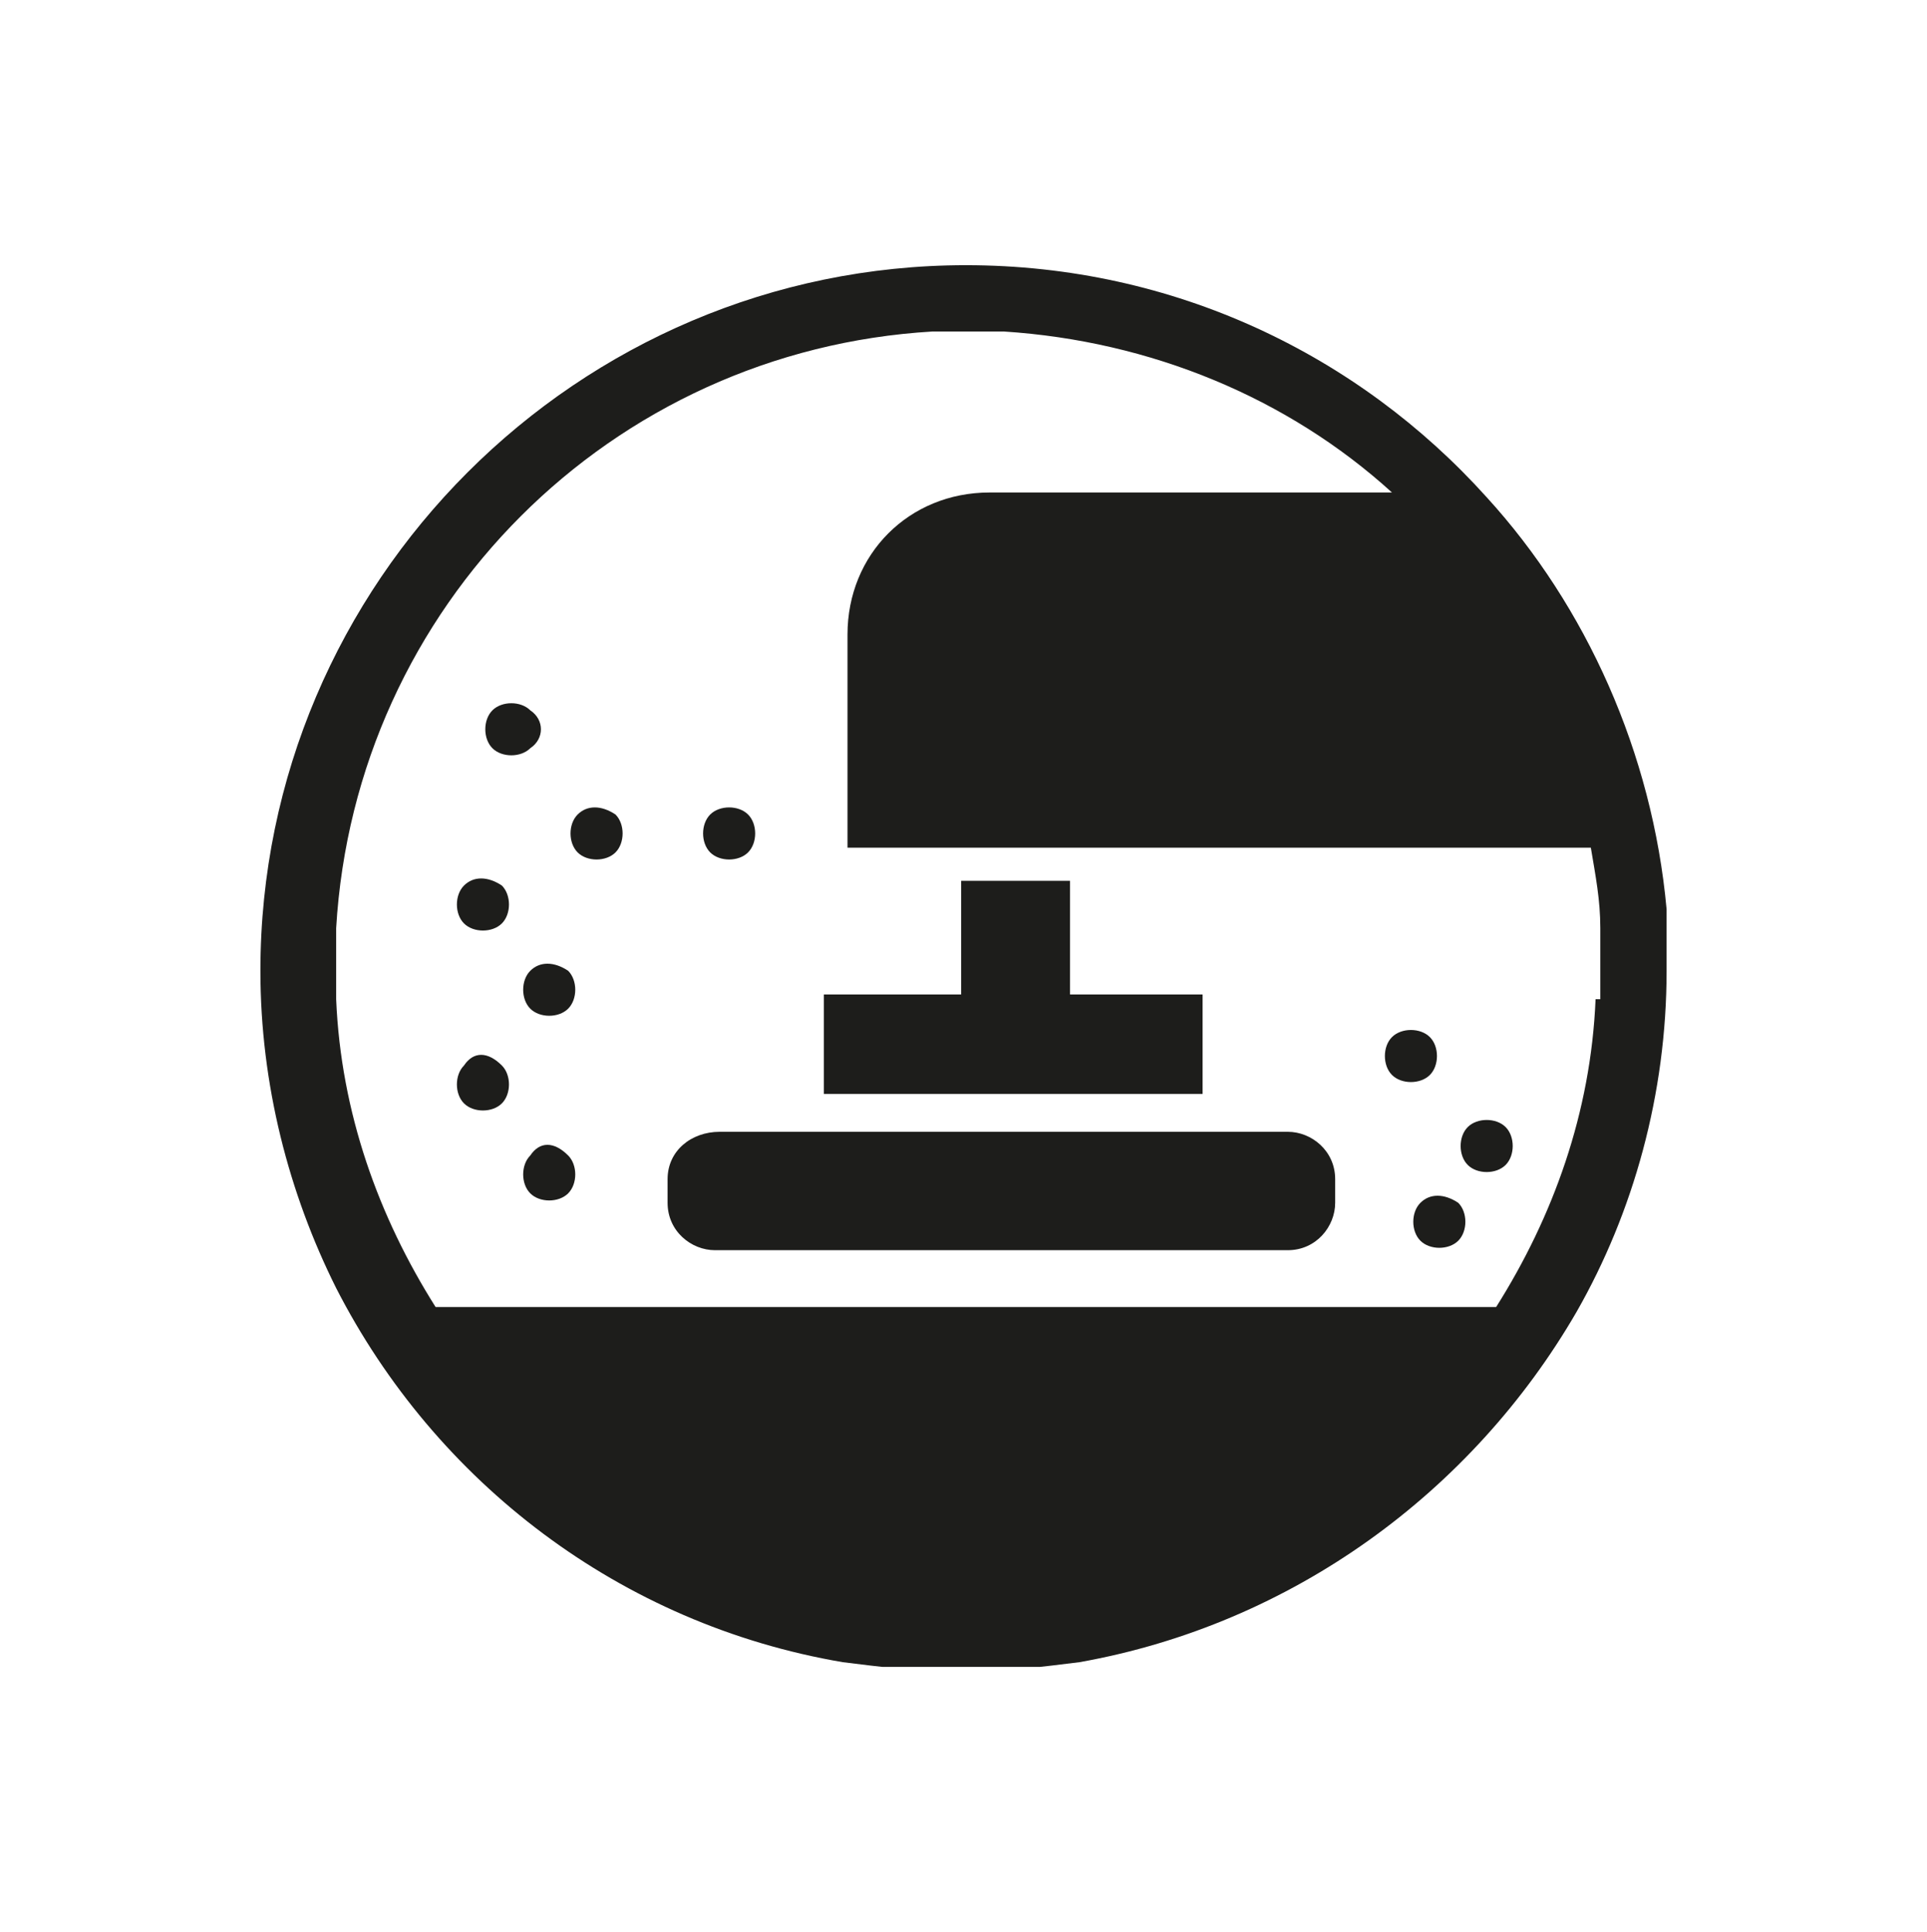
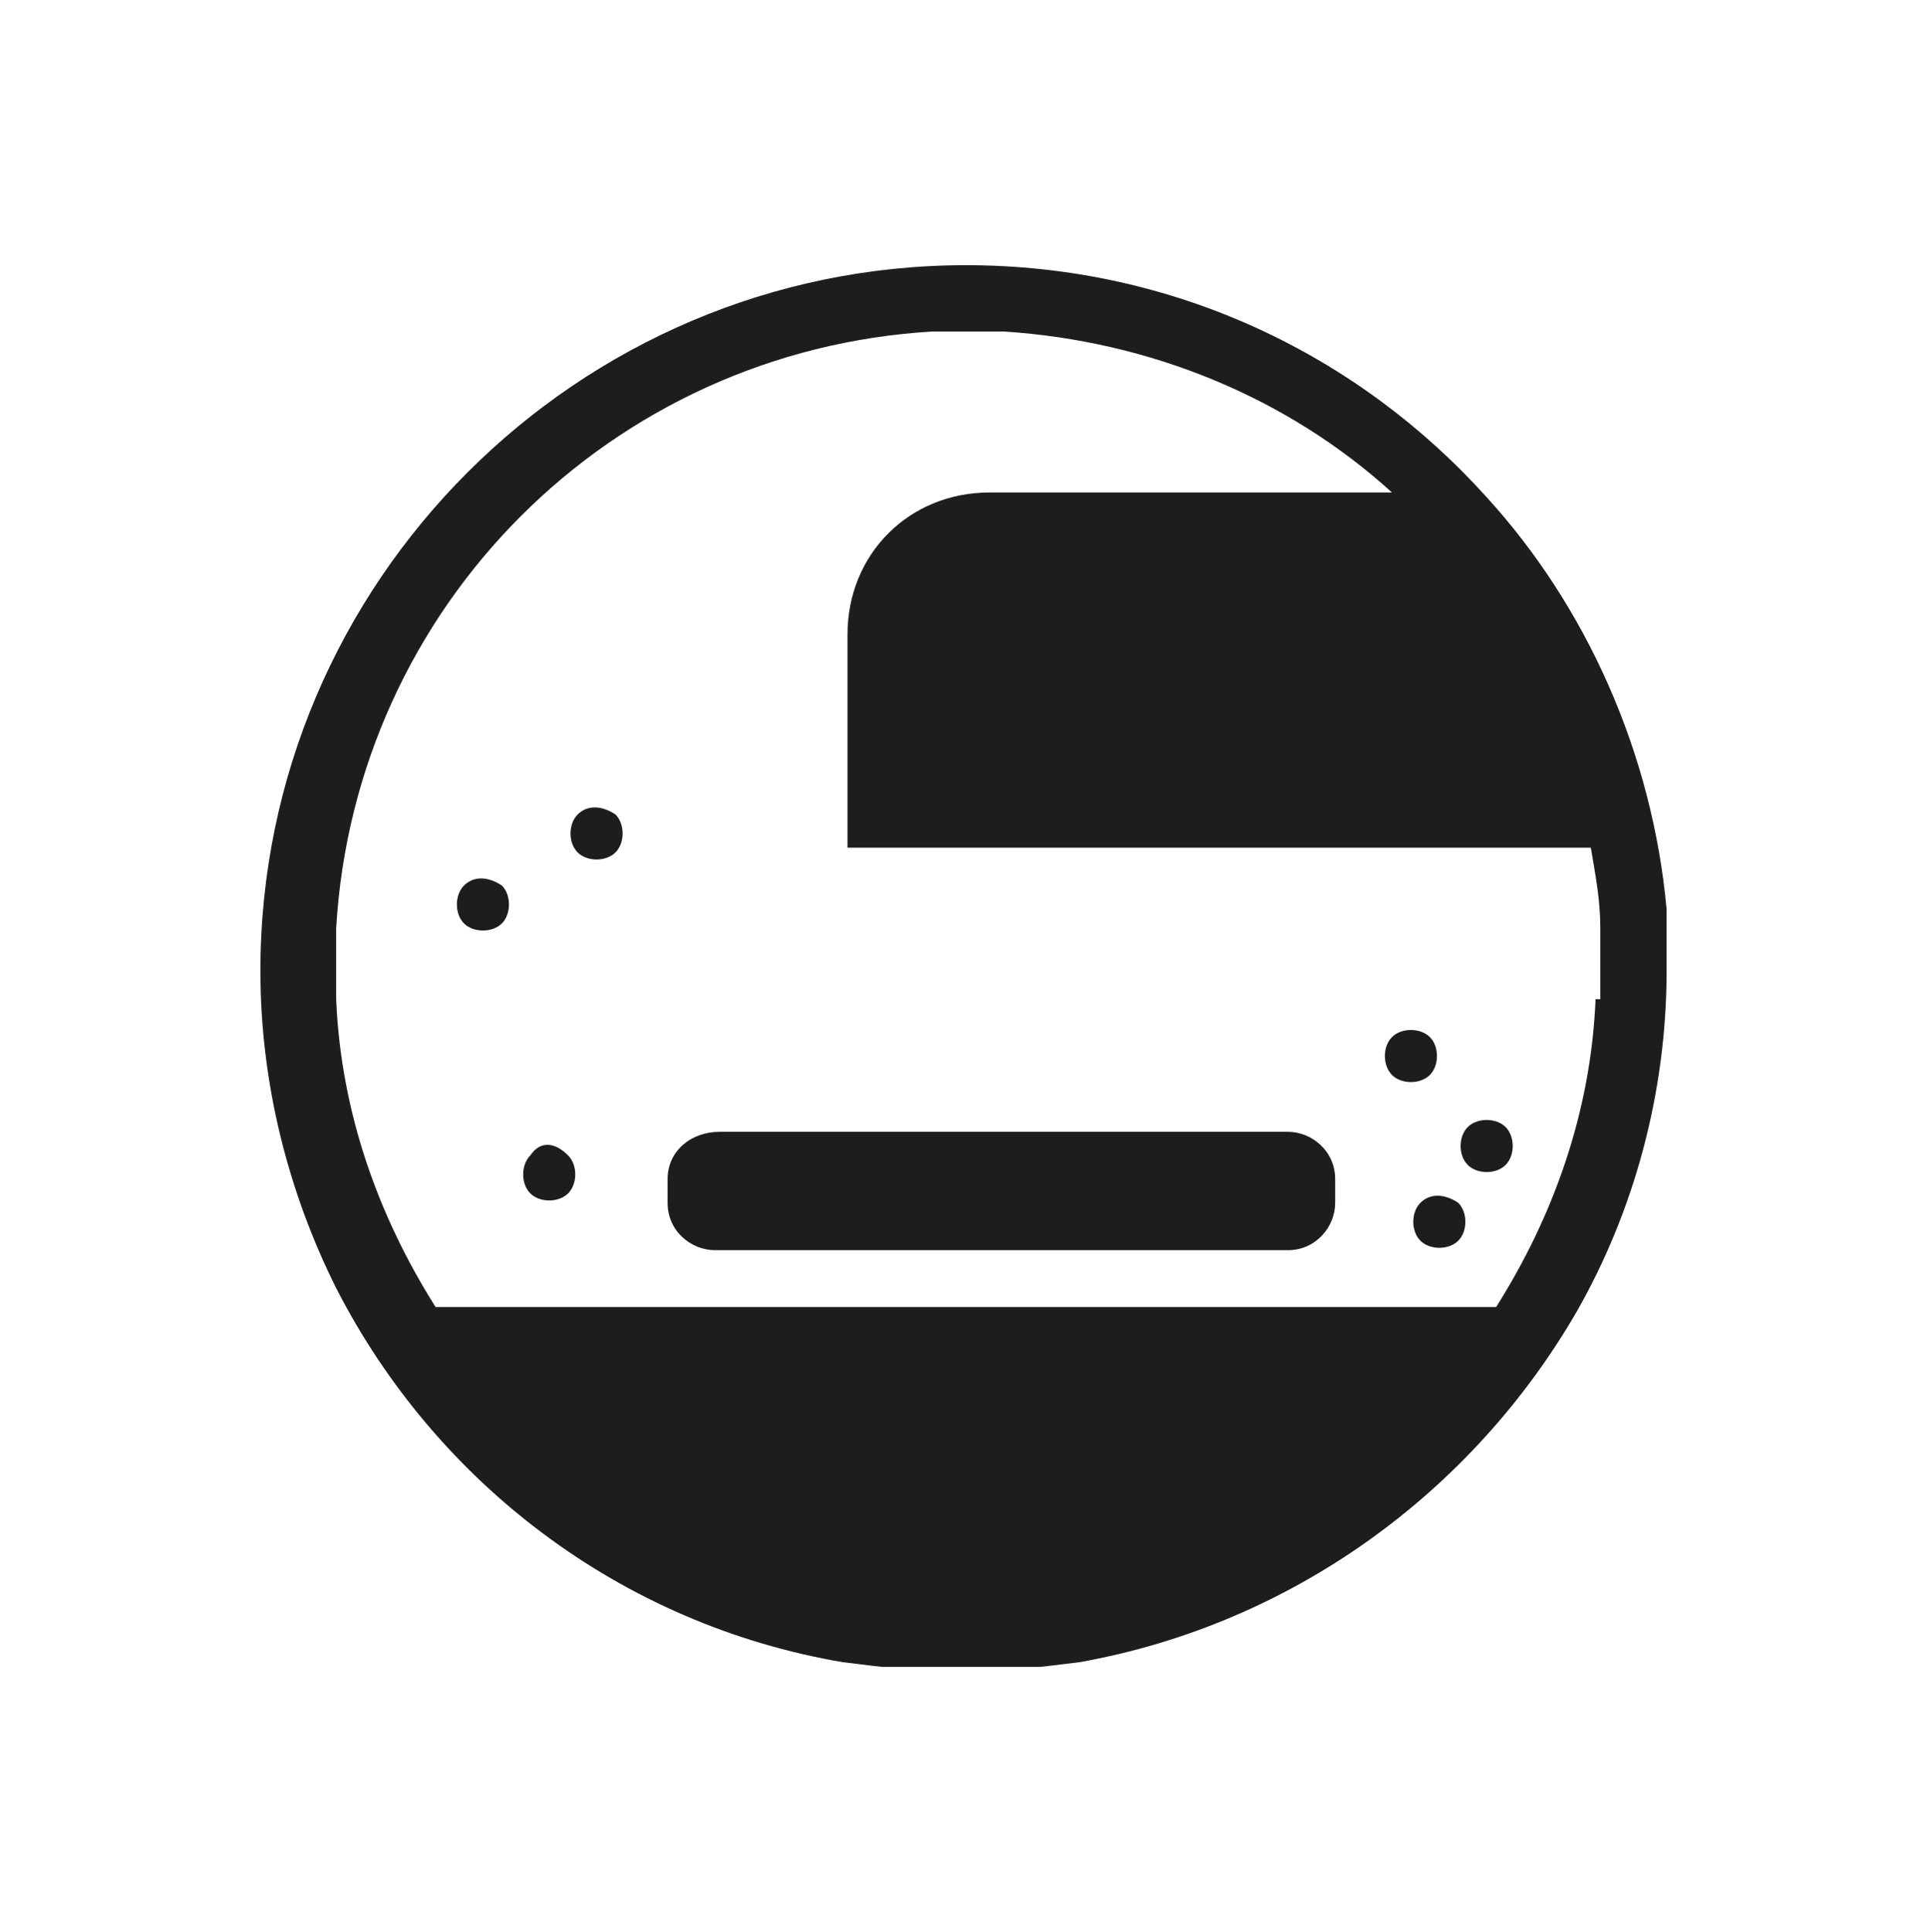
<svg xmlns="http://www.w3.org/2000/svg" xmlns:xlink="http://www.w3.org/1999/xlink" version="1.1" viewBox="0 0 40.7 40.8" xml:space="preserve" style="enable-background: new 0 0 40.7 40.8">
  <style type="text/css">
	.st0{clip-path:url(#SVGID_00000098190244074762076520000000112706384104078500_);fill:#1D1D1B;}
	.st1{fill:#1D1D1B;}
</style>
  <defs>
    <rect id="b" x="5.5" y="5.5" width="29.7" height="29.7" />
  </defs>
  <clipPath id="a">
    <use xlink:href="#b" />
  </clipPath>
  <path d="m29.4 21.9c-0.2 0.2-0.2 0.6 0 0.8s0.6 0.2 0.8 0 0.2-0.6 0-0.8-0.6-0.2-0.8 0" style="clip-path: url(#a); fill: #1D1D1B" />
  <path d="m30 25.4c-0.2 0.2-0.2 0.6 0 0.8s0.6 0.2 0.8 0 0.2-0.6 0-0.8c-0.3-0.2-0.6-0.2-0.8 0" style="clip-path: url(#a); fill: #1D1D1B" />
  <path d="m31 23.8c-0.2 0.2-0.2 0.6 0 0.8s0.6 0.2 0.8 0 0.2-0.6 0-0.8-0.6-0.2-0.8 0" style="clip-path: url(#a); fill: #1D1D1B" />
-   <path d="m9.8 22.5c-0.2 0.2-0.2 0.6 0 0.8s0.6 0.2 0.8 0 0.2-0.6 0-0.8c-0.3-0.3-0.6-0.3-0.8 0" style="clip-path: url(#a); fill: #1D1D1B" />
  <path d="m11.2 24.4c-0.2 0.2-0.2 0.6 0 0.8s0.6 0.2 0.8 0 0.2-0.6 0-0.8c-0.3-0.3-0.6-0.3-0.8 0" style="clip-path: url(#a); fill: #1D1D1B" />
-   <path d="m11.2 20.5c-0.2 0.2-0.2 0.6 0 0.8s0.6 0.2 0.8 0 0.2-0.6 0-0.8c-0.3-0.2-0.6-0.2-0.8 0" style="clip-path: url(#a); fill: #1D1D1B" />
-   <path d="m15.8 18c0.2-0.2 0.2-0.6 0-0.8s-0.6-0.2-0.8 0-0.2 0.6 0 0.8 0.6 0.2 0.8 0" style="clip-path: url(#a); fill: #1D1D1B" />
  <path d="m12.2 17.2c-0.2 0.2-0.2 0.6 0 0.8s0.6 0.2 0.8 0 0.2-0.6 0-0.8c-0.3-0.2-0.6-0.2-0.8 0" style="clip-path: url(#a); fill: #1D1D1B" />
  <path d="m9.8 18.7c-0.2 0.2-0.2 0.6 0 0.8s0.6 0.2 0.8 0 0.2-0.6 0-0.8c-0.3-0.2-0.6-0.2-0.8 0" style="clip-path: url(#a); fill: #1D1D1B" />
-   <path d="m11.2 15c-0.2-0.2-0.6-0.2-0.8 0s-0.2 0.6 0 0.8 0.6 0.2 0.8 0c0.3-0.2 0.3-0.6 0-0.8" style="clip-path: url(#a); fill: #1D1D1B" />
  <path d="m33.7 21.1c-0.1 2.4-0.9 4.6-2.1 6.5h-22.4c-1.2-1.9-2-4.1-2.1-6.5v-1.5c0.4-6.8 5.8-12.2 12.6-12.6h1.5c3.1 0.2 6 1.4 8.2 3.4h-8.5c-1.7 0-3 1.3-3 3v4.5h15.7c0.1 0.6 0.2 1.1 0.2 1.7v1.5zm1.5-1.9c-0.3-3.3-1.7-6.4-3.8-8.7-2.7-3-6.6-4.9-11-4.9-8.2 0-14.9 6.7-14.9 14.9 0 2.4 0.6 4.7 1.6 6.7 2.1 4.1 6 7.1 10.7 7.9 0.8 0.1 1.6 0.2 2.5 0.2s1.7-0.1 2.5-0.2c4.5-0.8 8.3-3.6 10.5-7.4 1.2-2.1 1.9-4.6 1.9-7.2v-1.3" style="clip-path: url(#a); fill: #1D1D1B" />
  <path d="m14.1 24.9v0.5c0 0.6 0.5 1 1 1h12.1c0.6 0 1-0.5 1-1v-0.5c0-0.6-0.5-1-1-1h-12c-0.6 0-1.1 0.4-1.1 1" style="clip-path: url(#a); fill: #1D1D1B" />
-   <polygon points="17.4 23.1 25.4 23.1 25.4 21 22.6 21 22.6 18.6 20.3 18.6 20.3 21 17.4 21" class="st1" />
</svg>